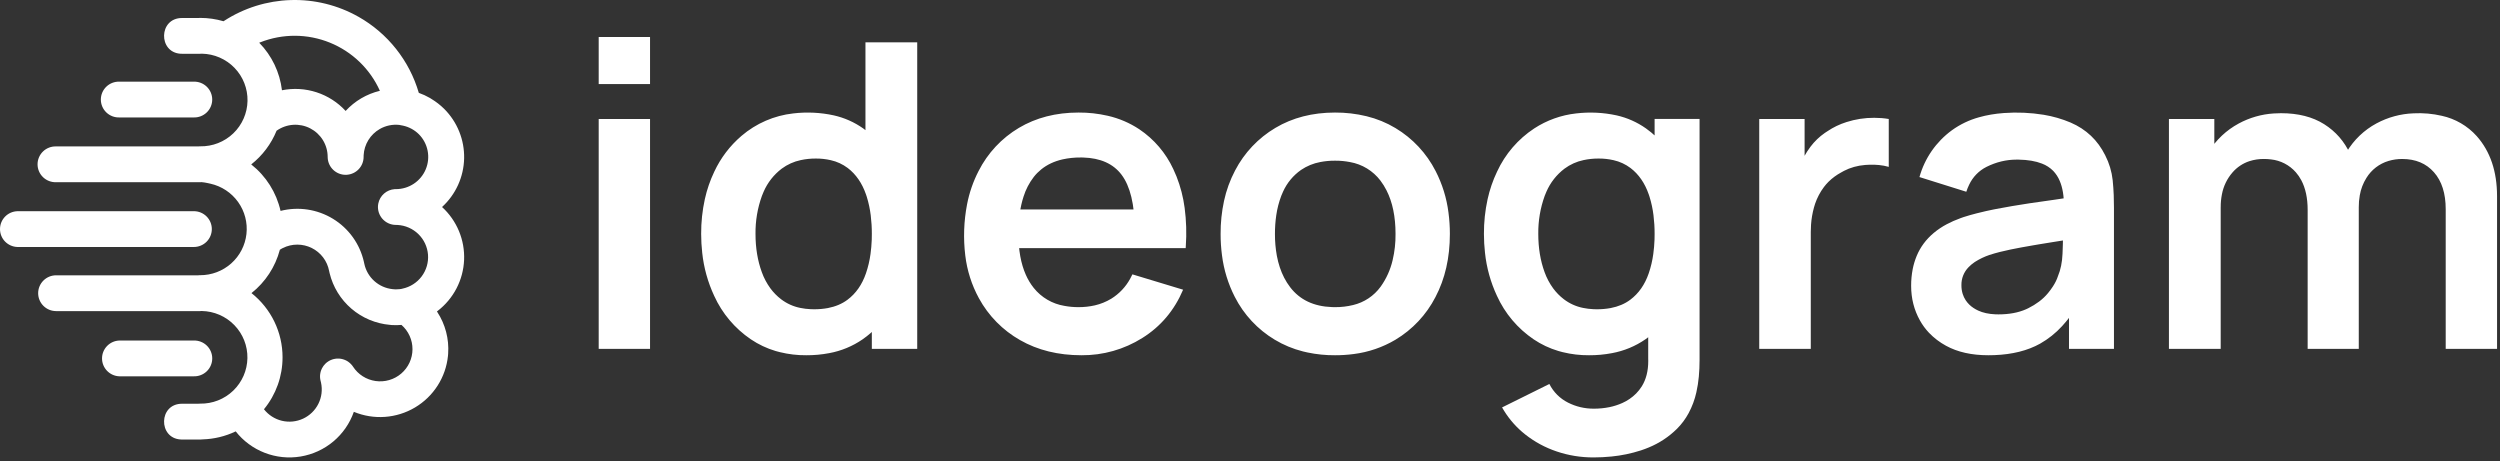
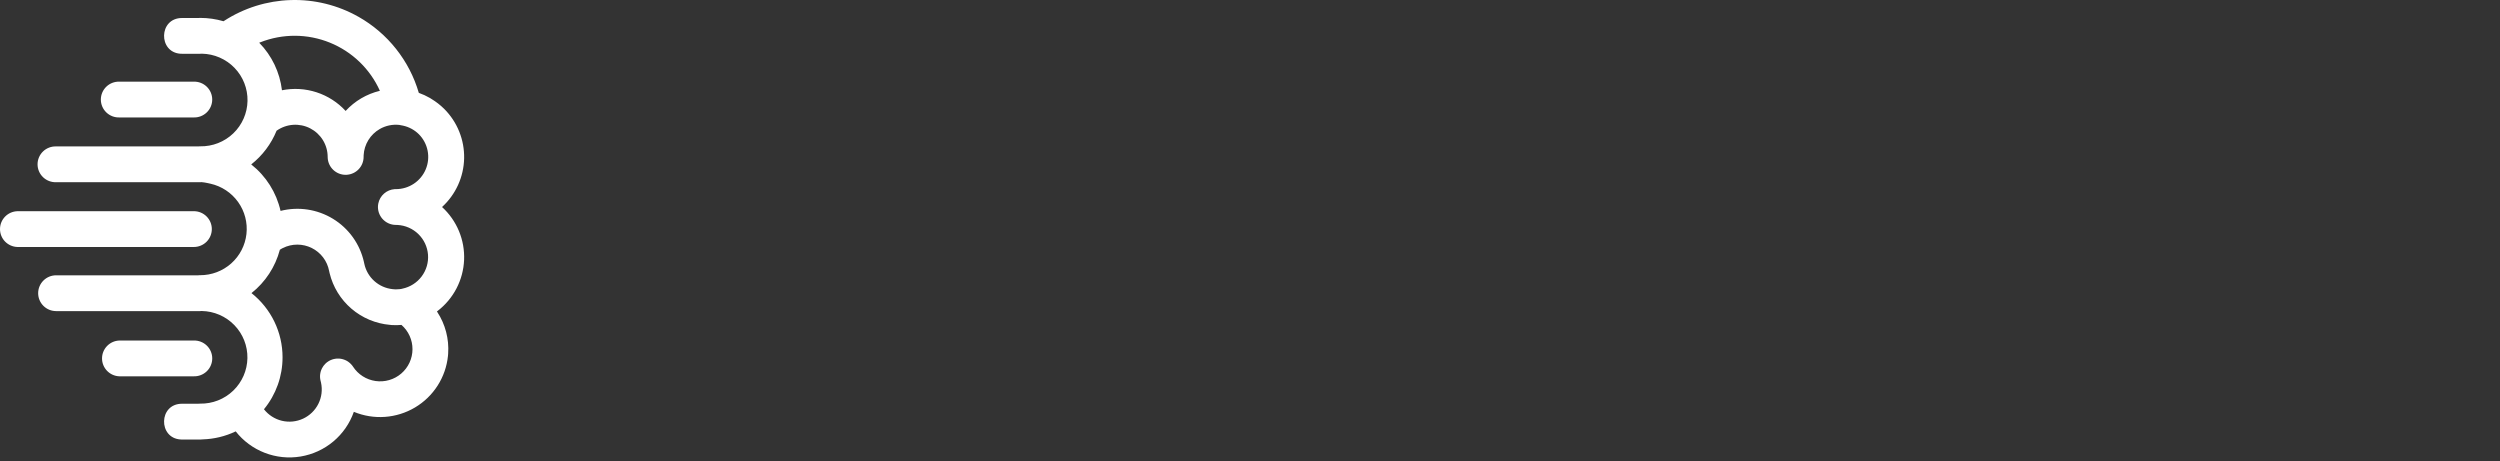
<svg xmlns="http://www.w3.org/2000/svg" width="596" height="110" viewBox="0 0 596 110" fill="none">
  <rect x="0" y="0" width="596" height="110" fill="#333333" stroke="none" />
  <path fill-rule="evenodd" clip-rule="evenodd" d="M85.449 3.99C92.436 7.939 97.601 14.45 99.844 22.137C100.759 22.463 101.66 22.876 102.518 23.371C102.643 23.443 102.759 23.515 102.869 23.596C103.958 24.254 104.97 25.041 105.89 25.949C107.441 27.495 108.663 29.339 109.48 31.369C110.298 33.398 110.695 35.572 110.648 37.758C110.601 39.944 110.11 42.099 109.205 44.091C108.301 46.084 107.001 47.873 105.384 49.352C107.13 50.948 108.505 52.904 109.413 55.084C110.32 57.264 110.739 59.616 110.64 61.974C110.541 64.333 109.926 66.641 108.839 68.738C107.751 70.835 106.217 72.67 104.344 74.114L104.165 74.254L104.266 74.407C106.145 77.297 107.085 80.763 106.839 84.321L106.796 84.849C106.54 87.366 105.696 89.789 104.332 91.923C102.968 94.057 101.122 95.844 98.941 97.139C96.76 98.435 94.305 99.204 91.772 99.385C89.24 99.566 86.7 99.153 84.356 98.18C83.394 100.928 81.707 103.366 79.474 105.24C77.24 107.115 74.541 108.355 71.661 108.832C68.781 109.309 65.824 109.004 63.103 107.95C60.381 106.896 57.994 105.132 56.193 102.842C53.73 104.019 51.046 104.669 48.316 104.748C48.123 104.772 47.921 104.786 47.714 104.786H43.392L43.065 104.772C37.688 104.45 37.799 96.251 43.392 96.251H47.266L47.487 96.231L47.714 96.227C50.652 96.277 53.491 95.162 55.604 93.127C57.718 91.091 58.934 88.303 58.984 85.374C59.035 82.446 57.916 79.618 55.873 77.511C53.831 75.405 51.033 74.194 48.094 74.143C47.966 74.158 47.838 74.166 47.709 74.167H13.379C12.243 74.167 11.154 73.718 10.351 72.917C9.548 72.117 9.096 71.031 9.096 69.899C9.096 68.767 9.548 67.682 10.351 66.882C11.154 66.081 12.243 65.632 13.379 65.632H47.266L47.487 65.612L47.718 65.608C50.447 65.613 53.082 64.615 55.118 62.804C57.154 60.993 58.448 58.498 58.752 55.795C59.056 53.093 58.348 50.373 56.764 48.159C55.181 45.944 52.833 44.389 50.171 43.793L49.491 43.644C49.017 43.538 48.535 43.464 48.051 43.423C47.939 43.433 47.826 43.438 47.714 43.438H13.379C12.805 43.457 12.233 43.361 11.697 43.155C11.161 42.949 10.671 42.638 10.258 42.24C9.845 41.842 9.517 41.366 9.293 40.839C9.068 40.311 8.953 39.745 8.953 39.172C8.953 38.6 9.068 38.033 9.293 37.506C9.517 36.979 9.845 36.502 10.258 36.104C10.671 35.706 11.161 35.395 11.697 35.19C12.233 34.984 12.805 34.888 13.379 34.907H47.27L47.492 34.888L47.718 34.883C50.657 34.938 53.498 33.828 55.615 31.797C57.732 29.765 58.953 26.978 59.008 24.05C59.064 21.122 57.95 18.291 55.911 16.181C53.873 14.071 51.076 12.855 48.138 12.8C47.998 12.812 47.858 12.819 47.718 12.819H43.397L43.065 12.814C37.688 12.492 37.799 4.293 43.392 4.293H47.246C47.401 4.276 47.557 4.268 47.714 4.269C49.65 4.269 51.52 4.547 53.288 5.066L53.437 4.969C58.171 1.9 63.661 0.186 69.306 0.014C74.951 -0.158 80.536 1.219 85.449 3.995V3.99ZM67.446 59.122L67.119 59.294L66.719 59.539C65.641 63.621 63.268 67.246 59.955 69.875C62.266 71.707 64.133 74.035 65.415 76.686C66.697 79.337 67.362 82.242 67.359 85.185C67.365 89.699 65.799 94.075 62.927 97.566C64 98.938 65.509 99.907 67.206 100.313C68.904 100.719 70.689 100.538 72.27 99.801C73.851 99.063 75.134 97.812 75.908 96.253C76.683 94.694 76.903 92.919 76.532 91.219L76.388 90.624L76.325 90.245L76.301 89.976L76.296 89.774L76.301 89.496L76.325 89.242L76.388 88.867L76.474 88.521L76.58 88.214L76.749 87.835L76.773 87.787C76.971 87.402 77.228 87.051 77.534 86.745L77.799 86.495L77.997 86.342L78.237 86.174L78.44 86.049L78.705 85.905L79.056 85.761L79.326 85.665L79.519 85.612L79.895 85.535L80.246 85.492L80.463 85.483H80.694L80.892 85.492L81.171 85.521L81.441 85.569L81.74 85.641L81.889 85.689L82.125 85.77L82.385 85.881L82.597 85.982L82.853 86.131L83.021 86.241C83.31 86.443 83.57 86.673 83.806 86.947L83.99 87.168L84.153 87.398C84.751 88.321 85.54 89.105 86.468 89.698C87.396 90.291 88.44 90.678 89.531 90.835C90.622 90.991 91.734 90.913 92.792 90.605C93.85 90.297 94.829 89.766 95.664 89.049C96.498 88.331 97.169 87.444 97.63 86.447C98.091 85.449 98.332 84.365 98.337 83.266C98.342 82.168 98.111 81.082 97.658 80.08C97.206 79.078 96.543 78.185 95.715 77.46C94.958 77.527 94.196 77.538 93.437 77.494L93.162 77.47L93.037 77.446H92.96C89.57 77.149 86.359 75.799 83.779 73.588C81.199 71.376 79.381 68.414 78.579 65.118L78.454 64.561C78.232 63.396 77.741 62.298 77.022 61.353C76.302 60.408 75.373 59.643 74.306 59.116C73.24 58.589 72.066 58.315 70.876 58.316C69.685 58.317 68.512 58.593 67.446 59.122ZM46.172 81.181C46.746 81.162 47.318 81.258 47.855 81.464C48.391 81.669 48.88 81.981 49.293 82.379C49.706 82.776 50.034 83.253 50.258 83.78C50.483 84.307 50.598 84.874 50.598 85.447C50.598 86.019 50.483 86.586 50.258 87.113C50.034 87.64 49.706 88.117 49.293 88.514C48.88 88.912 48.391 89.224 47.855 89.429C47.318 89.635 46.746 89.731 46.172 89.712H28.463C27.352 89.675 26.3 89.209 25.528 88.413C24.755 87.617 24.324 86.554 24.324 85.447C24.324 84.339 24.755 83.276 25.528 82.48C26.3 81.684 27.352 81.218 28.463 81.181H46.172ZM90.532 30.759C89.421 31.399 88.488 32.305 87.818 33.394C87.147 34.484 86.76 35.724 86.692 37L86.683 37.408C86.683 38.491 86.269 39.533 85.527 40.324C84.784 41.114 83.768 41.594 82.684 41.666L82.4 41.676C81.313 41.676 80.267 41.264 79.474 40.524C78.68 39.784 78.199 38.772 78.127 37.691L78.117 37.408C78.115 35.999 77.724 34.617 76.986 33.414C76.249 32.212 75.194 31.235 73.936 30.59C72.679 29.945 71.267 29.657 69.857 29.758C68.446 29.859 67.09 30.345 65.938 31.162C64.656 34.318 62.573 37.088 59.892 39.199C63.428 41.985 65.895 45.896 66.882 50.279C68.989 49.744 71.183 49.636 73.332 49.961C75.482 50.286 77.544 51.038 79.397 52.171C81.25 53.304 82.856 54.797 84.12 56.559C85.383 58.322 86.279 60.32 86.755 62.434L86.851 62.881C87.188 64.467 88.019 65.906 89.226 66.992C90.433 68.079 91.954 68.757 93.572 68.93L94.169 68.978L94.371 68.987C94.66 68.987 94.949 68.973 95.239 68.939L95.648 68.886L95.947 68.814C97.776 68.429 99.402 67.394 100.522 65.902C101.642 64.41 102.18 62.564 102.036 60.706C101.891 58.849 101.074 57.107 99.737 55.805C98.4 54.503 96.633 53.73 94.766 53.63L94.386 53.62C93.758 53.621 93.137 53.483 92.569 53.218C92 52.952 91.497 52.565 91.095 52.084L90.932 51.873C90.578 51.394 90.329 50.847 90.201 50.266C90.074 49.685 90.07 49.085 90.19 48.502C90.376 47.589 90.856 46.762 91.558 46.146C92.26 45.531 93.145 45.161 94.077 45.094L94.386 45.089C95.908 45.089 97.396 44.639 98.662 43.796C99.928 42.954 100.915 41.757 101.5 40.356C102.084 38.956 102.239 37.414 101.945 35.925C101.652 34.437 100.922 33.069 99.849 31.993C98.807 30.966 97.494 30.257 96.062 29.948L95.571 29.857C95.448 29.836 95.326 29.811 95.205 29.78C93.582 29.602 91.945 29.945 90.532 30.759ZM46.215 50.346C47.351 50.346 48.441 50.796 49.244 51.596C50.047 52.396 50.498 53.482 50.498 54.614C50.498 55.746 50.047 56.831 49.244 57.632C48.441 58.432 47.351 58.882 46.215 58.882H4.139C3.029 58.844 1.976 58.379 1.204 57.583C0.432 56.787 0 55.723 0 54.616C0 53.509 0.432 52.445 1.204 51.649C1.976 50.854 3.029 50.388 4.139 50.351H46.22L46.215 50.346ZM46.167 19.468C46.741 19.448 47.314 19.545 47.85 19.75C48.386 19.956 48.875 20.267 49.288 20.665C49.701 21.063 50.029 21.54 50.254 22.067C50.478 22.594 50.594 23.161 50.594 23.733C50.594 24.306 50.478 24.872 50.254 25.399C50.029 25.926 49.701 26.403 49.288 26.801C48.875 27.199 48.386 27.51 47.85 27.716C47.314 27.922 46.741 28.018 46.167 27.999H28.468C27.893 28.018 27.321 27.922 26.785 27.716C26.249 27.51 25.76 27.199 25.347 26.801C24.934 26.403 24.605 25.926 24.381 25.399C24.157 24.872 24.041 24.306 24.041 23.733C24.041 23.161 24.157 22.594 24.381 22.067C24.605 21.54 24.934 21.063 25.347 20.665C25.76 20.267 26.249 19.956 26.785 19.75C27.321 19.545 27.893 19.448 28.468 19.468H46.177H46.167ZM62.051 10.087L61.795 10.188C64.806 13.266 66.713 17.249 67.22 21.518C69.962 20.969 72.8 21.134 75.459 21.998C78.118 22.862 80.509 24.395 82.4 26.448C84.581 24.073 87.424 22.401 90.566 21.647C88.222 16.431 83.949 12.318 78.636 10.164C73.324 8.01 67.383 7.983 62.051 10.087Z" fill="white" />
-   <path d="M154.969 83.166H142.73V28.365H154.969V83.171V83.166ZM154.969 20.036H142.73V8.82H154.969V20.036ZM184.913 83.683C182.809 83.058 180.813 82.115 178.995 80.886C175.186 78.303 172.164 74.721 170.262 70.532C168.748 67.29 167.783 63.818 167.408 60.259C167.241 58.766 167.157 57.265 167.157 55.763C167.143 52.98 167.436 50.204 168.03 47.484C168.532 45.219 169.284 43.014 170.287 40.919C171.815 37.651 174.022 34.747 176.763 32.4C180.251 29.412 184.56 27.543 189.127 27.037C192.354 26.657 195.622 26.816 198.797 27.508C201.31 28.075 203.687 29.132 205.789 30.616C209.33 33.136 212.009 36.579 213.839 40.944C215.043 43.856 215.846 46.918 216.232 50.04C216.468 51.94 216.588 53.849 216.583 55.763C216.597 58.603 216.323 61.438 215.765 64.223C215.324 66.378 214.682 68.483 213.839 70.507C212.772 73.128 211.256 75.542 209.36 77.644C208.252 78.856 207.013 79.944 205.664 80.886C203.269 82.538 200.551 83.663 197.689 84.189C195.883 84.535 194.042 84.7 192.201 84.69C190.089 84.707 187.983 84.459 185.932 83.953L184.913 83.683ZM194.082 73.73C195.186 73.735 196.289 73.639 197.378 73.439C199.188 73.088 200.738 72.437 202.032 71.469C204.049 69.966 205.518 67.861 206.446 65.155C206.958 63.657 207.319 62.118 207.53 60.554C207.68 59.467 207.78 58.324 207.825 57.132L207.846 55.763C207.851 54.276 207.762 52.789 207.58 51.313C207.397 49.825 207.083 48.356 206.642 46.923L206.451 46.352C205.518 43.66 204.069 41.561 202.107 40.057C200.907 39.153 199.527 38.515 198.06 38.188C196.889 37.919 195.69 37.788 194.488 37.797C193.285 37.792 192.081 37.912 190.902 38.168C189.259 38.512 187.711 39.208 186.363 40.208C184.477 41.64 182.991 43.533 182.049 45.705C181.899 46.031 181.763 46.367 181.638 46.708C180.591 49.611 180.075 52.678 180.113 55.763C180.113 59.111 180.615 62.148 181.613 64.874C182.104 66.252 182.797 67.55 183.654 68.733C184.382 69.721 185.239 70.597 186.212 71.339C187.567 72.372 189.132 73.078 190.802 73.409C191.609 73.574 192.432 73.675 193.26 73.71L194.082 73.73ZM218.665 83.166H207.846V44.703H206.326V10.088H218.665V83.166ZM282.666 59.161H270.528V54.701C270.493 48.742 269.44 44.397 267.378 41.656C265.402 39.04 262.352 37.672 258.214 37.551L257.918 37.546H257.622C256.17 37.534 254.722 37.685 253.304 37.998C251.327 38.449 249.632 39.25 248.223 40.388C247.566 40.919 246.969 41.521 246.447 42.192C245.369 43.595 244.541 45.179 244.014 46.868C243.197 49.359 242.791 52.32 242.791 55.763C242.791 59.602 243.377 62.845 244.546 65.486C245.038 66.618 245.68 67.686 246.452 68.653C248.268 70.918 250.861 72.437 253.725 72.913C254.844 73.123 255.982 73.229 257.116 73.224C258.43 73.229 259.739 73.088 261.018 72.798C262.392 72.482 263.706 71.946 264.915 71.219C266.811 70.046 268.371 68.397 269.435 66.443C269.625 66.102 269.801 65.756 269.966 65.406L282.054 69.064C279.958 74 276.712 77.839 272.324 80.581C267.984 83.307 262.954 84.733 257.828 84.69C252.275 84.69 247.395 83.487 243.197 81.087C239.049 78.738 235.643 75.274 233.366 71.089C231.646 67.93 230.544 64.472 230.121 60.9C229.63 56.842 229.774 52.732 230.547 48.717C231.078 45.95 232.004 43.273 233.296 40.769C235.457 36.503 238.786 32.939 242.896 30.49C246.994 28.055 251.734 26.832 257.116 26.832C259.462 26.818 261.801 27.075 264.088 27.599C266.776 28.21 269.324 29.302 271.616 30.821C275.129 33.182 277.927 36.46 279.707 40.298C279.983 40.874 280.244 41.465 280.479 42.062C281.432 44.477 282.084 46.998 282.42 49.569C282.817 52.589 282.91 55.642 282.696 58.68L282.666 59.161ZM276.672 59.161H238.933V49.93H276.672V59.161ZM310.619 83.778C308.254 83.182 305.989 82.242 303.898 80.986C299.822 78.543 296.518 74.999 294.368 70.763C292.787 67.666 291.757 64.319 291.323 60.87C291.1 59.177 290.989 57.471 290.992 55.763C290.978 53.122 291.25 50.487 291.805 47.905C292.352 45.374 293.239 42.929 294.448 40.639C296.639 36.427 299.964 32.912 304.049 30.49C308.146 28.055 312.886 26.832 318.268 26.832C320.803 26.817 323.329 27.112 325.792 27.709C328.22 28.3 330.552 29.252 332.694 30.54C336.772 32.989 340.08 36.531 342.244 40.764C343.839 43.861 344.877 47.209 345.313 50.657C345.539 52.35 345.65 54.054 345.65 55.768C345.65 61.447 344.506 66.463 342.219 70.813C340.045 75.041 336.727 78.574 332.644 81.011C329.613 82.804 326.246 83.957 322.752 84.399C321.266 84.597 319.768 84.694 318.268 84.69C316.061 84.705 313.858 84.484 311.698 84.028L310.619 83.778ZM318.268 73.224C319.723 73.234 321.162 73.068 322.572 72.722C325.216 72.098 327.548 70.545 329.143 68.347C330.502 66.448 331.475 64.298 332.002 62.023C332.488 59.972 332.72 57.87 332.694 55.763C332.694 51.664 331.982 48.201 330.547 45.385C330.133 44.564 329.646 43.782 329.092 43.049C327.319 40.721 324.733 39.146 321.85 38.639C320.67 38.41 319.47 38.299 318.268 38.308C317.09 38.298 315.911 38.408 314.757 38.629C313.113 38.932 311.55 39.574 310.168 40.513C308.307 41.816 306.827 43.6 305.889 45.67C305.739 45.991 305.598 46.322 305.468 46.652C304.893 48.162 304.488 49.73 304.259 51.328C304.046 52.797 303.942 54.279 303.948 55.763C303.938 57.507 304.089 59.251 304.4 60.97C304.761 62.905 305.343 64.649 306.14 66.202C306.551 67.004 307.033 67.761 307.58 68.478C309.872 71.475 313.192 73.053 317.536 73.209L318.268 73.224ZM358.094 97.129L369.369 91.541C370.333 93.46 371.892 95.018 373.813 95.981C375.724 96.948 377.766 97.429 379.933 97.429C381.197 97.434 382.46 97.314 383.694 97.063C384.748 96.848 385.766 96.517 386.739 96.086C387.978 95.54 389.106 94.768 390.059 93.806C390.561 93.295 391.002 92.734 391.389 92.127C392.422 90.483 392.944 88.459 392.944 86.053L392.933 85.602V70.026H394.458V28.36H405.177V85.808C405.177 87.196 405.117 88.524 405.001 89.792C404.884 91.046 404.688 92.291 404.415 93.52C404.028 95.261 403.404 96.941 402.559 98.512C401.811 99.895 400.863 101.168 399.74 102.275C397.834 104.15 395.587 105.633 393.114 106.656C392.48 106.922 391.836 107.163 391.183 107.377C388.911 108.109 386.568 108.6 384.196 108.831C382.763 108.978 381.323 109.052 379.882 109.051C376.833 109.051 373.914 108.575 371.12 107.628C368.387 106.714 365.834 105.332 363.576 103.543C361.601 101.978 359.912 100.084 358.58 97.945L358.094 97.129ZM371.526 83.678C369.422 83.054 367.426 82.113 365.607 80.886C361.799 78.303 358.777 74.721 356.875 70.532C355.36 67.29 354.396 63.818 354.021 60.259C353.854 58.766 353.77 57.265 353.77 55.763C353.756 52.98 354.049 50.204 354.643 47.484C355.144 45.219 355.897 43.014 356.9 40.919C358.833 36.725 361.903 33.155 365.763 30.616C368.764 28.66 372.183 27.436 375.744 27.042C378.97 26.66 382.236 26.818 385.41 27.508C387.923 28.075 390.3 29.132 392.402 30.616C395.943 33.136 398.621 36.579 400.452 40.944C401.656 43.856 402.458 46.918 402.845 50.04C403.08 51.94 403.201 53.849 403.196 55.763C403.21 58.603 402.936 61.438 402.378 64.223C401.937 66.378 401.295 68.483 400.452 70.507C399.385 73.128 397.869 75.542 395.973 77.644C394.865 78.856 393.626 79.944 392.276 80.886C389.882 82.538 387.163 83.663 384.301 84.189C382.496 84.535 380.655 84.7 378.814 84.69C376.702 84.707 374.595 84.459 372.544 83.953L371.526 83.678ZM380.695 73.73C381.798 73.735 382.902 73.639 383.99 73.439C385.801 73.088 387.351 72.437 388.645 71.469C390.656 69.966 392.131 67.861 393.059 65.155C393.57 63.657 393.932 62.118 394.142 60.554C394.293 59.467 394.393 58.324 394.438 57.132L394.458 55.763C394.464 54.276 394.375 52.789 394.192 51.313C394.01 49.825 393.696 48.356 393.254 46.923L393.064 46.352C392.131 43.66 390.686 41.561 388.72 40.057C387.52 39.153 386.14 38.515 384.672 38.188C383.501 37.919 382.303 37.788 381.101 37.797C379.897 37.792 378.694 37.912 377.515 38.168C375.872 38.512 374.323 39.208 372.976 40.208C371.089 41.64 369.604 43.533 368.662 45.705C368.514 46.035 368.377 46.369 368.251 46.708C367.204 49.611 366.687 52.678 366.726 55.763C366.726 59.111 367.228 62.148 368.226 64.874C368.717 66.252 369.409 67.55 370.267 68.733C370.994 69.721 371.852 70.597 372.825 71.339C374.179 72.372 375.744 73.078 377.415 73.409C378.222 73.574 379.045 73.675 379.872 73.71L380.695 73.73ZM431.691 83.166H419.402V28.365H430.216V41.711L428.897 39.987C429.574 38.158 430.482 36.494 431.615 34.986C432.588 33.698 433.727 32.6 435.036 31.693L435.703 31.257C437.057 30.345 438.557 29.623 440.197 29.102C442.337 28.417 444.571 28.073 446.818 28.085C447.972 28.085 449.135 28.175 450.279 28.365V39.782C449.515 39.563 448.733 39.416 447.942 39.341C447.197 39.269 446.448 39.245 445.7 39.27L444.666 39.325C442.816 39.476 441.125 39.947 439.6 40.739L438.953 41.1C437.835 41.701 436.807 42.453 435.904 43.345C435.512 43.738 435.148 44.158 434.815 44.603C433.913 45.806 433.21 47.144 432.724 48.562L432.453 49.449C432.08 50.798 431.844 52.182 431.751 53.578C431.711 54.155 431.691 54.731 431.691 55.312V83.177V83.166ZM496.399 46.632L492.036 49.113C492.056 46.718 491.725 44.723 491.037 43.124C490.672 42.243 490.148 41.437 489.493 40.744C488.733 39.976 487.815 39.381 486.804 39C485.309 38.408 483.444 38.093 481.207 38.053H480.755C478.287 38.053 475.9 38.629 473.592 39.777C471.767 40.693 470.305 42.197 469.439 44.046C469.176 44.586 468.952 45.144 468.767 45.715L457.597 42.212C458.848 37.726 461.576 33.792 465.342 31.047C467.298 29.638 469.485 28.591 471.812 27.954C473.618 27.443 475.594 27.102 477.731 26.947C480.901 26.716 484.088 26.855 487.225 27.363C489.432 27.729 491.579 28.35 493.631 29.217C497.342 30.811 500.091 33.417 501.887 37.035C502.836 38.881 503.437 40.886 503.662 42.949C503.783 44.137 503.863 45.324 503.913 46.512C503.948 47.514 503.968 48.517 503.968 49.519V83.166H493.249V71.289L495.03 73.224C494.036 74.831 492.893 76.341 491.614 77.734C490.097 79.398 488.327 80.812 486.368 81.924C483.388 83.587 479.742 84.504 475.428 84.665C474.952 84.685 474.475 84.69 474.004 84.69C470.041 84.69 466.686 83.938 463.942 82.435C462.427 81.617 461.049 80.567 459.859 79.323C459.03 78.446 458.312 77.469 457.723 76.416C456.318 73.915 455.616 71.154 455.616 68.147C455.609 66.81 455.734 65.475 455.987 64.163C456.198 63.085 456.514 62.033 456.935 61.016C457.813 58.901 459.167 57.076 460.998 55.538C461.954 54.741 462.992 54.045 464.093 53.463C465.106 52.922 466.214 52.431 467.428 51.995L468.11 51.754C469.138 51.423 470.172 51.128 471.22 50.862C471.927 50.677 472.675 50.501 473.447 50.326L475.243 49.945L475.855 49.825C478.322 49.349 480.971 48.898 483.79 48.472L489.748 47.62C491.188 47.409 492.658 47.194 494.142 46.968L496.399 46.627V46.632ZM491.83 55.613L495.592 56.731L489.668 57.668L486.092 58.249L484.682 58.49L481.849 58.991L481.171 59.121C480.542 59.24 479.913 59.364 479.285 59.492C478.44 59.664 477.599 59.857 476.762 60.068C475.919 60.281 475.082 60.521 474.255 60.79C473.072 61.194 471.941 61.736 470.884 62.404L470.648 62.564C470.166 62.894 469.719 63.271 469.314 63.692C468.754 64.258 468.315 64.931 468.021 65.67C467.727 66.41 467.585 67.201 467.604 67.996C467.594 68.698 467.699 69.4 467.905 70.071C468.071 70.603 468.311 71.109 468.617 71.575C469.103 72.301 469.725 72.923 470.458 73.404C470.819 73.639 471.195 73.855 471.586 74.035C472.72 74.562 474.079 74.862 475.679 74.933L476.436 74.948C478.959 74.948 481.141 74.547 482.992 73.735L483.549 73.474C484.452 73.028 485.314 72.497 486.122 71.895C486.909 71.304 487.627 70.628 488.249 69.871C488.66 69.37 489.051 68.853 489.402 68.307C489.954 67.46 490.355 66.648 490.606 65.862C491.258 64.308 491.619 62.524 491.705 60.509L491.78 58.404C491.805 57.542 491.82 56.771 491.83 56.099V55.613ZM595.296 83.166H583.057V49.875C583.057 46.121 582.124 43.184 580.258 41.07C578.398 38.96 575.875 37.902 572.69 37.902C571.579 37.894 570.473 38.053 569.409 38.373C567.22 39.031 565.349 40.471 564.153 42.418C563.361 43.681 562.824 45.088 562.573 46.557C562.407 47.499 562.322 48.462 562.332 49.419L556.895 46.221C556.86 42.433 557.717 39.095 559.458 36.198C561.164 33.342 563.614 31 566.545 29.423C569.272 27.952 572.301 27.129 575.398 27.017C577.66 26.898 579.928 27.097 582.134 27.609C585.344 28.31 588.249 29.999 590.446 32.445C593.676 36.083 595.296 40.864 595.296 46.778V83.166ZM562.332 83.166H550.144V50.03C550.144 47.209 549.632 44.848 548.619 42.949C548.267 42.284 547.839 41.662 547.345 41.095C545.815 39.342 543.676 38.234 541.361 37.998C540.819 37.93 540.272 37.897 539.726 37.897C538.541 37.886 537.362 38.065 536.235 38.428C534.686 38.943 533.305 39.866 532.237 41.1C530.939 42.587 530.064 44.396 529.704 46.337C529.504 47.349 529.408 48.386 529.418 49.419L523.931 45.765C523.911 43.459 524.325 41.169 525.15 39.015C525.536 38.028 526.013 37.075 526.569 36.173C528.316 33.344 530.778 31.024 533.707 29.448C536.287 28.048 539.143 27.229 542.073 27.047C542.645 27.007 543.217 26.987 543.789 26.987C547.886 26.987 551.312 27.859 554.076 29.603C556.835 31.347 558.901 33.713 560.271 36.709C561.259 38.889 561.891 41.21 562.151 43.59C562.272 44.663 562.332 45.745 562.332 46.833V83.166ZM529.413 83.166H517.074V28.365H527.894V45.364H529.413V83.171V83.166Z" fill="white" />
</svg>